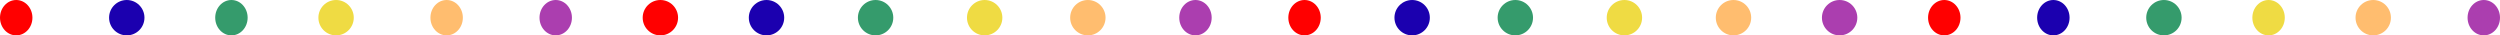
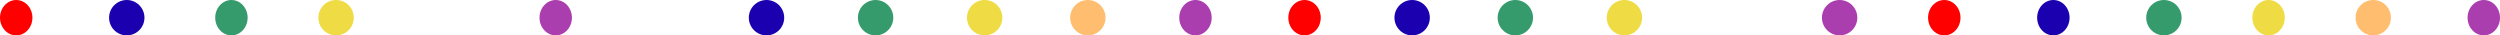
<svg xmlns="http://www.w3.org/2000/svg" width="848" height="12" viewBox="0 0 848 12">
  <g id="グループ_38" data-name="グループ 38" transform="translate(-344.745 -664.72)">
    <ellipse id="楕円形_1" data-name="楕円形 1" cx="5.5" cy="6" rx="5.5" ry="6" transform="translate(344.745 664.72)" fill="red" />
    <circle id="楕円形_1-2" data-name="楕円形 1" cx="6" cy="6" r="6" transform="translate(381.745 664.72)" fill="#1b00af" />
    <ellipse id="楕円形_1-3" data-name="楕円形 1" cx="5.5" cy="6" rx="5.5" ry="6" transform="translate(417.745 664.72)" fill="#359b6c" />
    <circle id="楕円形_1-4" data-name="楕円形 1" cx="6" cy="6" r="6" transform="translate(452.745 664.72)" fill="#efdb43" />
-     <ellipse id="楕円形_1-5" data-name="楕円形 1" cx="5.5" cy="6" rx="5.5" ry="6" transform="translate(490.745 664.72)" fill="#ffbd6f" />
    <ellipse id="楕円形_1-6" data-name="楕円形 1" cx="5.5" cy="6" rx="5.5" ry="6" transform="translate(527.745 664.72)" fill="#ab3eaf" />
-     <circle id="楕円形_1-7" data-name="楕円形 1" cx="6" cy="6" r="6" transform="translate(562.745 664.72)" fill="red" />
    <circle id="楕円形_1-8" data-name="楕円形 1" cx="6" cy="6" r="6" transform="translate(598.745 664.72)" fill="#1b00af" />
    <circle id="楕円形_1-9" data-name="楕円形 1" cx="6" cy="6" r="6" transform="translate(635.745 664.72)" fill="#359b6c" />
    <circle id="楕円形_1-10" data-name="楕円形 1" cx="6" cy="6" r="6" transform="translate(672.745 664.72)" fill="#efdb43" />
    <circle id="楕円形_1-11" data-name="楕円形 1" cx="6" cy="6" r="6" transform="translate(707.745 664.72)" fill="#ffbd6f" />
    <ellipse id="楕円形_1-12" data-name="楕円形 1" cx="5.5" cy="6" rx="5.5" ry="6" transform="translate(744.745 664.72)" fill="#ab3eaf" />
    <ellipse id="楕円形_1-13" data-name="楕円形 1" cx="5.5" cy="6" rx="5.5" ry="6" transform="translate(781.745 664.72)" fill="red" />
    <circle id="楕円形_1-14" data-name="楕円形 1" cx="6" cy="6" r="6" transform="translate(817.745 664.72)" fill="#1b00af" />
    <circle id="楕円形_1-15" data-name="楕円形 1" cx="6" cy="6" r="6" transform="translate(852.745 664.72)" fill="#359b6c" />
    <circle id="楕円形_1-16" data-name="楕円形 1" cx="6" cy="6" r="6" transform="translate(889.745 664.72)" fill="#efdb43" />
-     <circle id="楕円形_1-17" data-name="楕円形 1" cx="6" cy="6" r="6" transform="translate(926.745 664.72)" fill="#ffbd6f" />
    <circle id="楕円形_1-18" data-name="楕円形 1" cx="6" cy="6" r="6" transform="translate(962.745 664.72)" fill="#ab3eaf" />
    <ellipse id="楕円形_1-19" data-name="楕円形 1" cx="5.5" cy="6" rx="5.5" ry="6" transform="translate(998.745 664.72)" fill="red" />
    <ellipse id="楕円形_1-20" data-name="楕円形 1" cx="5.5" cy="6" rx="5.5" ry="6" transform="translate(1035.745 664.72)" fill="#1b00af" />
    <circle id="楕円形_1-21" data-name="楕円形 1" cx="6" cy="6" r="6" transform="translate(1072.745 664.72)" fill="#359b6c" />
    <ellipse id="楕円形_1-22" data-name="楕円形 1" cx="5.5" cy="6" rx="5.5" ry="6" transform="translate(1108.745 664.72)" fill="#efdb43" />
    <circle id="楕円形_1-23" data-name="楕円形 1" cx="6" cy="6" r="6" transform="translate(1143.745 664.72)" fill="#ffbd6f" />
    <ellipse id="楕円形_1-24" data-name="楕円形 1" cx="5.5" cy="6" rx="5.5" ry="6" transform="translate(1181.745 664.72)" fill="#ab3eaf" />
  </g>
</svg>